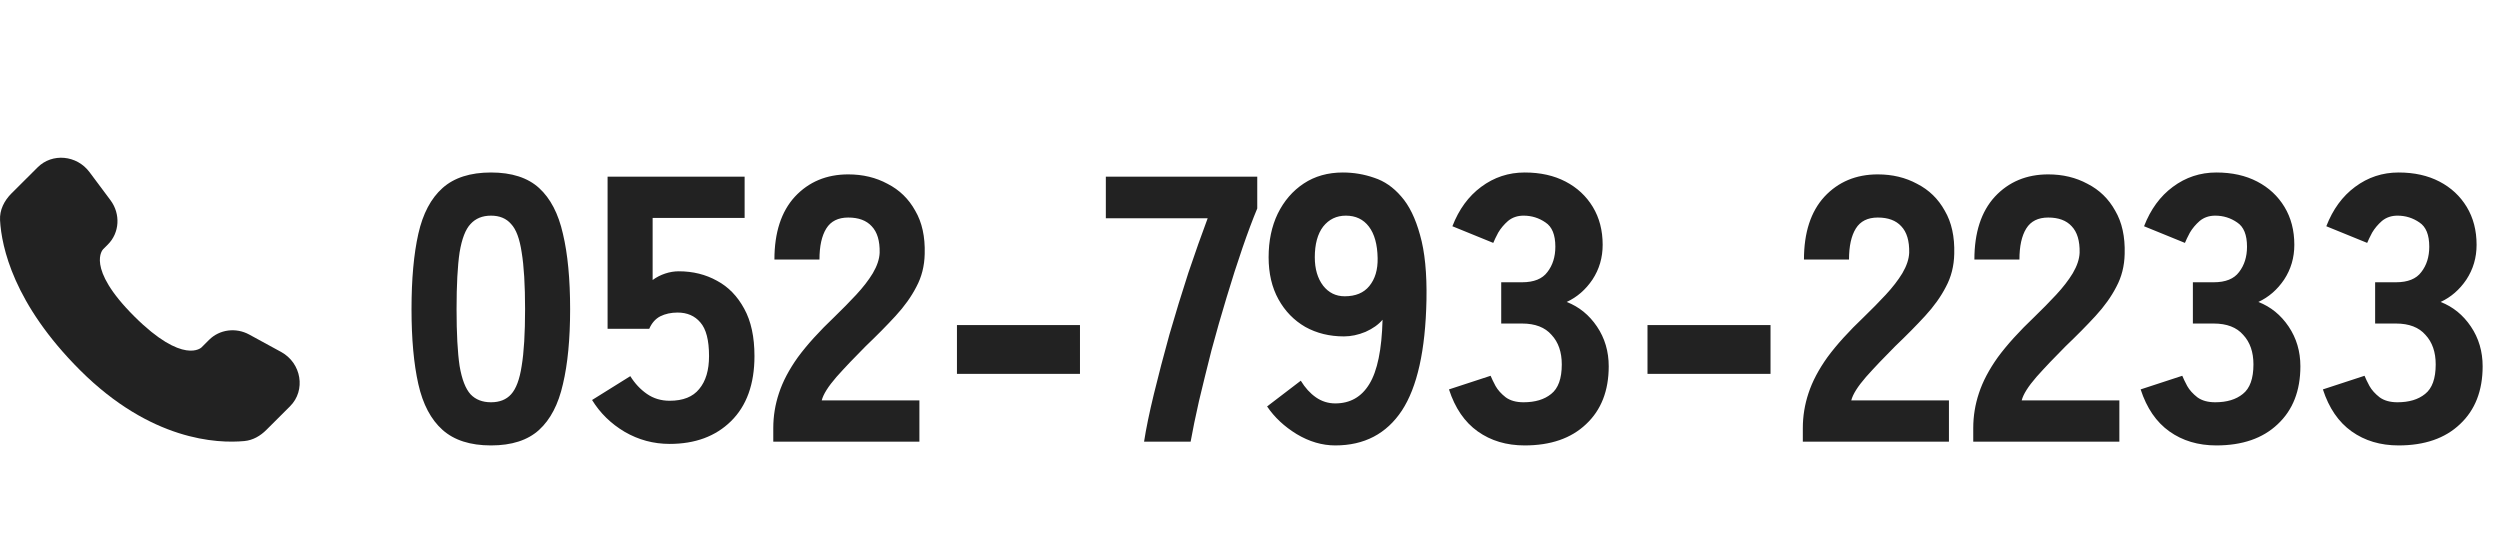
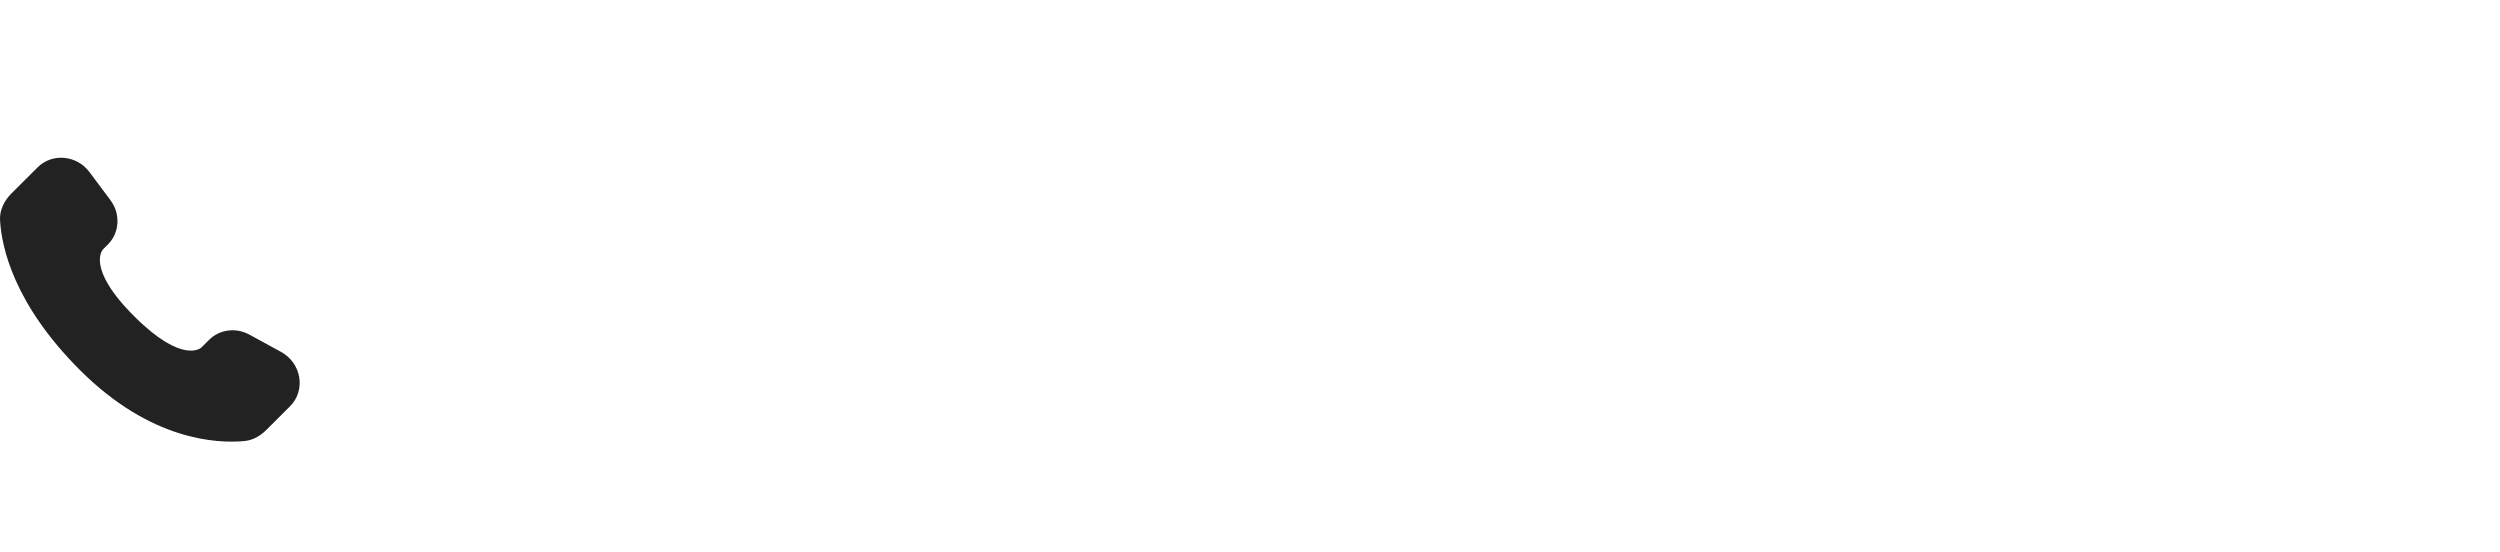
<svg xmlns="http://www.w3.org/2000/svg" width="317" height="70" viewBox="0 0 317 70" fill="none">
-   <path d="M62.26 56.48C59.636 56.48 57.588 55.824 56.116 54.512C54.644 53.2 53.62 51.264 53.044 48.704C52.468 46.144 52.18 42.976 52.18 39.2C52.18 35.392 52.468 32.208 53.044 29.648C53.62 27.088 54.644 25.152 56.116 23.84C57.588 22.528 59.636 21.872 62.26 21.872C64.884 21.872 66.916 22.528 68.356 23.84C69.796 25.152 70.804 27.088 71.38 29.648C71.988 32.208 72.292 35.392 72.292 39.2C72.292 42.976 71.988 46.144 71.38 48.704C70.804 51.264 69.796 53.2 68.356 54.512C66.916 55.824 64.884 56.48 62.26 56.48ZM62.26 51.008C63.348 51.008 64.196 50.672 64.804 50C65.444 49.296 65.892 48.096 66.148 46.4C66.436 44.672 66.58 42.272 66.58 39.2C66.58 36.128 66.436 33.728 66.148 32C65.892 30.272 65.444 29.072 64.804 28.4C64.196 27.696 63.348 27.344 62.26 27.344C61.172 27.344 60.308 27.696 59.668 28.4C59.028 29.072 58.564 30.272 58.276 32C58.02 33.728 57.892 36.128 57.892 39.2C57.892 42.272 58.02 44.672 58.276 46.4C58.564 48.096 59.028 49.296 59.668 50C60.308 50.672 61.172 51.008 62.26 51.008ZM84.914 56.288C82.866 56.288 80.962 55.776 79.202 54.752C77.474 53.728 76.098 52.384 75.074 50.72L79.922 47.696C80.498 48.624 81.202 49.376 82.034 49.952C82.866 50.528 83.826 50.816 84.914 50.816C86.61 50.816 87.858 50.32 88.658 49.328C89.49 48.336 89.906 46.944 89.906 45.152C89.906 43.136 89.538 41.712 88.802 40.88C88.098 40.048 87.138 39.632 85.922 39.632C85.09 39.632 84.354 39.792 83.714 40.112C83.106 40.432 82.642 40.96 82.322 41.696H77.042V22.4H94.418V27.632H82.754V35.504C83.234 35.152 83.762 34.88 84.338 34.688C84.914 34.496 85.49 34.4 86.066 34.4C87.858 34.4 89.474 34.8 90.914 35.6C92.354 36.368 93.506 37.552 94.37 39.152C95.234 40.72 95.666 42.72 95.666 45.152C95.666 48.704 94.674 51.456 92.69 53.408C90.738 55.328 88.146 56.288 84.914 56.288ZM98.052 56V54.272C98.052 52.768 98.292 51.296 98.772 49.856C99.252 48.384 100.052 46.864 101.172 45.296C102.324 43.728 103.876 42.016 105.828 40.16C106.788 39.232 107.7 38.304 108.564 37.376C109.428 36.448 110.132 35.536 110.676 34.64C111.22 33.712 111.508 32.848 111.54 32.048C111.572 30.544 111.236 29.424 110.532 28.688C109.86 27.952 108.868 27.584 107.556 27.584C106.276 27.584 105.348 28.048 104.772 28.976C104.196 29.904 103.908 31.216 103.908 32.912H98.196C98.196 29.488 99.06 26.832 100.788 24.944C102.548 23.056 104.804 22.112 107.556 22.112C109.412 22.112 111.076 22.512 112.548 23.312C114.052 24.08 115.22 25.216 116.052 26.72C116.916 28.192 117.316 30.016 117.252 32.192C117.22 33.728 116.868 35.12 116.196 36.368C115.556 37.616 114.676 38.848 113.556 40.064C112.468 41.248 111.204 42.528 109.764 43.904C108.388 45.28 107.156 46.576 106.068 47.792C105.012 49.008 104.388 50 104.196 50.768H116.58V56H98.052ZM121.341 47.408V41.216H136.941V47.408H121.341ZM145.068 56C145.324 54.336 145.74 52.32 146.316 49.952C146.892 47.584 147.548 45.072 148.284 42.416C149.052 39.76 149.852 37.152 150.684 34.592C151.548 32.032 152.364 29.728 153.132 27.68H140.22V22.4H159.42V26.432C158.844 27.808 158.22 29.472 157.548 31.424C156.876 33.376 156.204 35.472 155.532 37.712C154.86 39.92 154.22 42.16 153.612 44.432C153.036 46.704 152.508 48.848 152.028 50.864C151.58 52.848 151.228 54.56 150.972 56H145.068ZM169.308 56.48C167.644 56.48 166.012 56 164.412 55.04C162.844 54.08 161.596 52.912 160.668 51.536L164.94 48.272C165.484 49.168 166.124 49.872 166.86 50.384C167.596 50.896 168.412 51.152 169.308 51.152C171.196 51.152 172.636 50.336 173.628 48.704C174.652 47.04 175.212 44.32 175.308 40.544C174.796 41.152 174.076 41.664 173.148 42.08C172.22 42.464 171.308 42.656 170.412 42.656C168.588 42.656 166.956 42.256 165.516 41.456C164.076 40.624 162.94 39.456 162.108 37.952C161.276 36.448 160.86 34.672 160.86 32.624C160.86 30.544 161.244 28.704 162.012 27.104C162.812 25.472 163.916 24.192 165.324 23.264C166.732 22.336 168.38 21.872 170.268 21.872C171.644 21.872 172.972 22.096 174.252 22.544C175.532 22.96 176.668 23.744 177.66 24.896C178.684 26.048 179.484 27.68 180.06 29.792C180.668 31.904 180.94 34.656 180.876 38.048C180.748 44.416 179.708 49.088 177.756 52.064C175.804 55.008 172.988 56.48 169.308 56.48ZM170.508 37.568C171.884 37.568 172.924 37.136 173.628 36.272C174.364 35.376 174.716 34.192 174.684 32.72C174.652 30.992 174.284 29.664 173.58 28.736C172.876 27.808 171.9 27.344 170.652 27.344C169.468 27.344 168.508 27.808 167.772 28.736C167.068 29.664 166.716 30.96 166.716 32.624C166.716 34.096 167.068 35.296 167.772 36.224C168.476 37.12 169.388 37.568 170.508 37.568ZM193.33 56.48C191.026 56.48 189.042 55.888 187.378 54.704C185.714 53.52 184.498 51.744 183.73 49.376L189.01 47.648C189.138 47.968 189.346 48.4 189.634 48.944C189.922 49.456 190.354 49.936 190.93 50.384C191.506 50.8 192.258 51.008 193.186 51.008C194.658 51.008 195.826 50.656 196.69 49.952C197.586 49.248 198.034 48 198.034 46.208C198.034 44.64 197.602 43.392 196.738 42.464C195.906 41.504 194.658 41.024 192.994 41.024H190.354V35.792H192.994C194.498 35.792 195.57 35.36 196.21 34.496C196.882 33.632 197.218 32.56 197.218 31.28C197.218 29.776 196.802 28.752 195.97 28.208C195.138 27.632 194.21 27.344 193.186 27.344C192.418 27.344 191.762 27.568 191.218 28.016C190.706 28.464 190.29 28.96 189.97 29.504C189.682 30.048 189.474 30.48 189.346 30.8L184.162 28.688C184.994 26.544 186.21 24.88 187.81 23.696C189.442 22.48 191.282 21.872 193.33 21.872C195.314 21.872 197.042 22.256 198.514 23.024C199.986 23.792 201.138 24.864 201.97 26.24C202.802 27.616 203.218 29.216 203.218 31.04C203.218 32.672 202.786 34.144 201.922 35.456C201.058 36.736 199.97 37.68 198.658 38.288C200.226 38.896 201.506 39.936 202.498 41.408C203.49 42.88 203.986 44.56 203.986 46.448C203.986 49.552 203.026 52 201.106 53.792C199.218 55.584 196.626 56.48 193.33 56.48ZM208.903 47.408V41.216H224.503V47.408H208.903ZM228.598 56V54.272C228.598 52.768 228.838 51.296 229.318 49.856C229.798 48.384 230.598 46.864 231.718 45.296C232.87 43.728 234.422 42.016 236.374 40.16C237.334 39.232 238.246 38.304 239.11 37.376C239.974 36.448 240.678 35.536 241.222 34.64C241.766 33.712 242.054 32.848 242.086 32.048C242.118 30.544 241.782 29.424 241.078 28.688C240.406 27.952 239.414 27.584 238.102 27.584C236.822 27.584 235.894 28.048 235.318 28.976C234.742 29.904 234.454 31.216 234.454 32.912H228.742C228.742 29.488 229.606 26.832 231.334 24.944C233.094 23.056 235.35 22.112 238.102 22.112C239.958 22.112 241.622 22.512 243.094 23.312C244.598 24.08 245.766 25.216 246.598 26.72C247.462 28.192 247.862 30.016 247.798 32.192C247.766 33.728 247.414 35.12 246.742 36.368C246.102 37.616 245.222 38.848 244.102 40.064C243.014 41.248 241.75 42.528 240.31 43.904C238.934 45.28 237.702 46.576 236.614 47.792C235.558 49.008 234.934 50 234.742 50.768H247.126V56H228.598ZM250.208 56V54.272C250.208 52.768 250.448 51.296 250.928 49.856C251.408 48.384 252.208 46.864 253.328 45.296C254.48 43.728 256.032 42.016 257.984 40.16C258.944 39.232 259.856 38.304 260.72 37.376C261.584 36.448 262.288 35.536 262.832 34.64C263.376 33.712 263.664 32.848 263.696 32.048C263.728 30.544 263.392 29.424 262.688 28.688C262.016 27.952 261.024 27.584 259.712 27.584C258.432 27.584 257.504 28.048 256.928 28.976C256.352 29.904 256.064 31.216 256.064 32.912H250.352C250.352 29.488 251.216 26.832 252.944 24.944C254.704 23.056 256.96 22.112 259.712 22.112C261.568 22.112 263.232 22.512 264.704 23.312C266.208 24.08 267.376 25.216 268.208 26.72C269.072 28.192 269.472 30.016 269.408 32.192C269.376 33.728 269.024 35.12 268.352 36.368C267.712 37.616 266.832 38.848 265.712 40.064C264.624 41.248 263.36 42.528 261.92 43.904C260.544 45.28 259.312 46.576 258.224 47.792C257.168 49.008 256.544 50 256.352 50.768H268.736V56H250.208ZM281.033 56.48C278.729 56.48 276.745 55.888 275.081 54.704C273.417 53.52 272.201 51.744 271.433 49.376L276.713 47.648C276.841 47.968 277.049 48.4 277.337 48.944C277.625 49.456 278.057 49.936 278.633 50.384C279.209 50.8 279.961 51.008 280.889 51.008C282.361 51.008 283.529 50.656 284.393 49.952C285.289 49.248 285.737 48 285.737 46.208C285.737 44.64 285.305 43.392 284.441 42.464C283.609 41.504 282.361 41.024 280.697 41.024H278.057V35.792H280.697C282.201 35.792 283.273 35.36 283.913 34.496C284.585 33.632 284.921 32.56 284.921 31.28C284.921 29.776 284.505 28.752 283.673 28.208C282.841 27.632 281.913 27.344 280.889 27.344C280.121 27.344 279.465 27.568 278.921 28.016C278.409 28.464 277.993 28.96 277.673 29.504C277.385 30.048 277.177 30.48 277.049 30.8L271.865 28.688C272.697 26.544 273.913 24.88 275.513 23.696C277.145 22.48 278.985 21.872 281.033 21.872C283.017 21.872 284.745 22.256 286.217 23.024C287.689 23.792 288.841 24.864 289.673 26.24C290.505 27.616 290.921 29.216 290.921 31.04C290.921 32.672 290.489 34.144 289.625 35.456C288.761 36.736 287.673 37.68 286.361 38.288C287.929 38.896 289.209 39.936 290.201 41.408C291.193 42.88 291.689 44.56 291.689 46.448C291.689 49.552 290.729 52 288.809 53.792C286.921 55.584 284.329 56.48 281.033 56.48ZM304.143 56.48C301.839 56.48 299.855 55.888 298.191 54.704C296.527 53.52 295.311 51.744 294.543 49.376L299.823 47.648C299.951 47.968 300.159 48.4 300.447 48.944C300.735 49.456 301.167 49.936 301.743 50.384C302.319 50.8 303.071 51.008 303.999 51.008C305.471 51.008 306.639 50.656 307.503 49.952C308.399 49.248 308.847 48 308.847 46.208C308.847 44.64 308.415 43.392 307.551 42.464C306.719 41.504 305.471 41.024 303.807 41.024H301.167V35.792H303.807C305.311 35.792 306.383 35.36 307.023 34.496C307.695 33.632 308.031 32.56 308.031 31.28C308.031 29.776 307.615 28.752 306.783 28.208C305.951 27.632 305.023 27.344 303.999 27.344C303.231 27.344 302.575 27.568 302.031 28.016C301.519 28.464 301.103 28.96 300.783 29.504C300.495 30.048 300.287 30.48 300.159 30.8L294.975 28.688C295.807 26.544 297.023 24.88 298.623 23.696C300.255 22.48 302.095 21.872 304.143 21.872C306.127 21.872 307.855 22.256 309.327 23.024C310.799 23.792 311.951 24.864 312.783 26.24C313.615 27.616 314.031 29.216 314.031 31.04C314.031 32.672 313.599 34.144 312.735 35.456C311.871 36.736 310.783 37.68 309.471 38.288C311.039 38.896 312.319 39.936 313.311 41.408C314.303 42.88 314.799 44.56 314.799 46.448C314.799 49.552 313.839 52 311.919 53.792C310.031 55.584 307.439 56.48 304.143 56.48Z" fill="#222222" />
  <path d="M26.509 43.095L25.548 44.054C25.548 44.054 23.262 46.333 17.024 40.111C10.785 33.89 13.072 31.611 13.072 31.611L13.675 31.006C15.168 29.519 15.309 27.13 14.007 25.385L11.347 21.821C9.734 19.661 6.62 19.375 4.773 21.218L1.458 24.521C0.544 25.436 -0.068 26.618 0.006 27.931C0.196 31.291 1.712 38.519 10.165 46.952C19.131 55.892 27.543 56.248 30.982 55.926C32.072 55.825 33.017 55.27 33.779 54.507L36.777 51.517C38.804 49.499 38.234 46.037 35.641 44.624L31.609 42.424C29.908 41.496 27.839 41.77 26.509 43.095Z" fill="#222222" />
</svg>